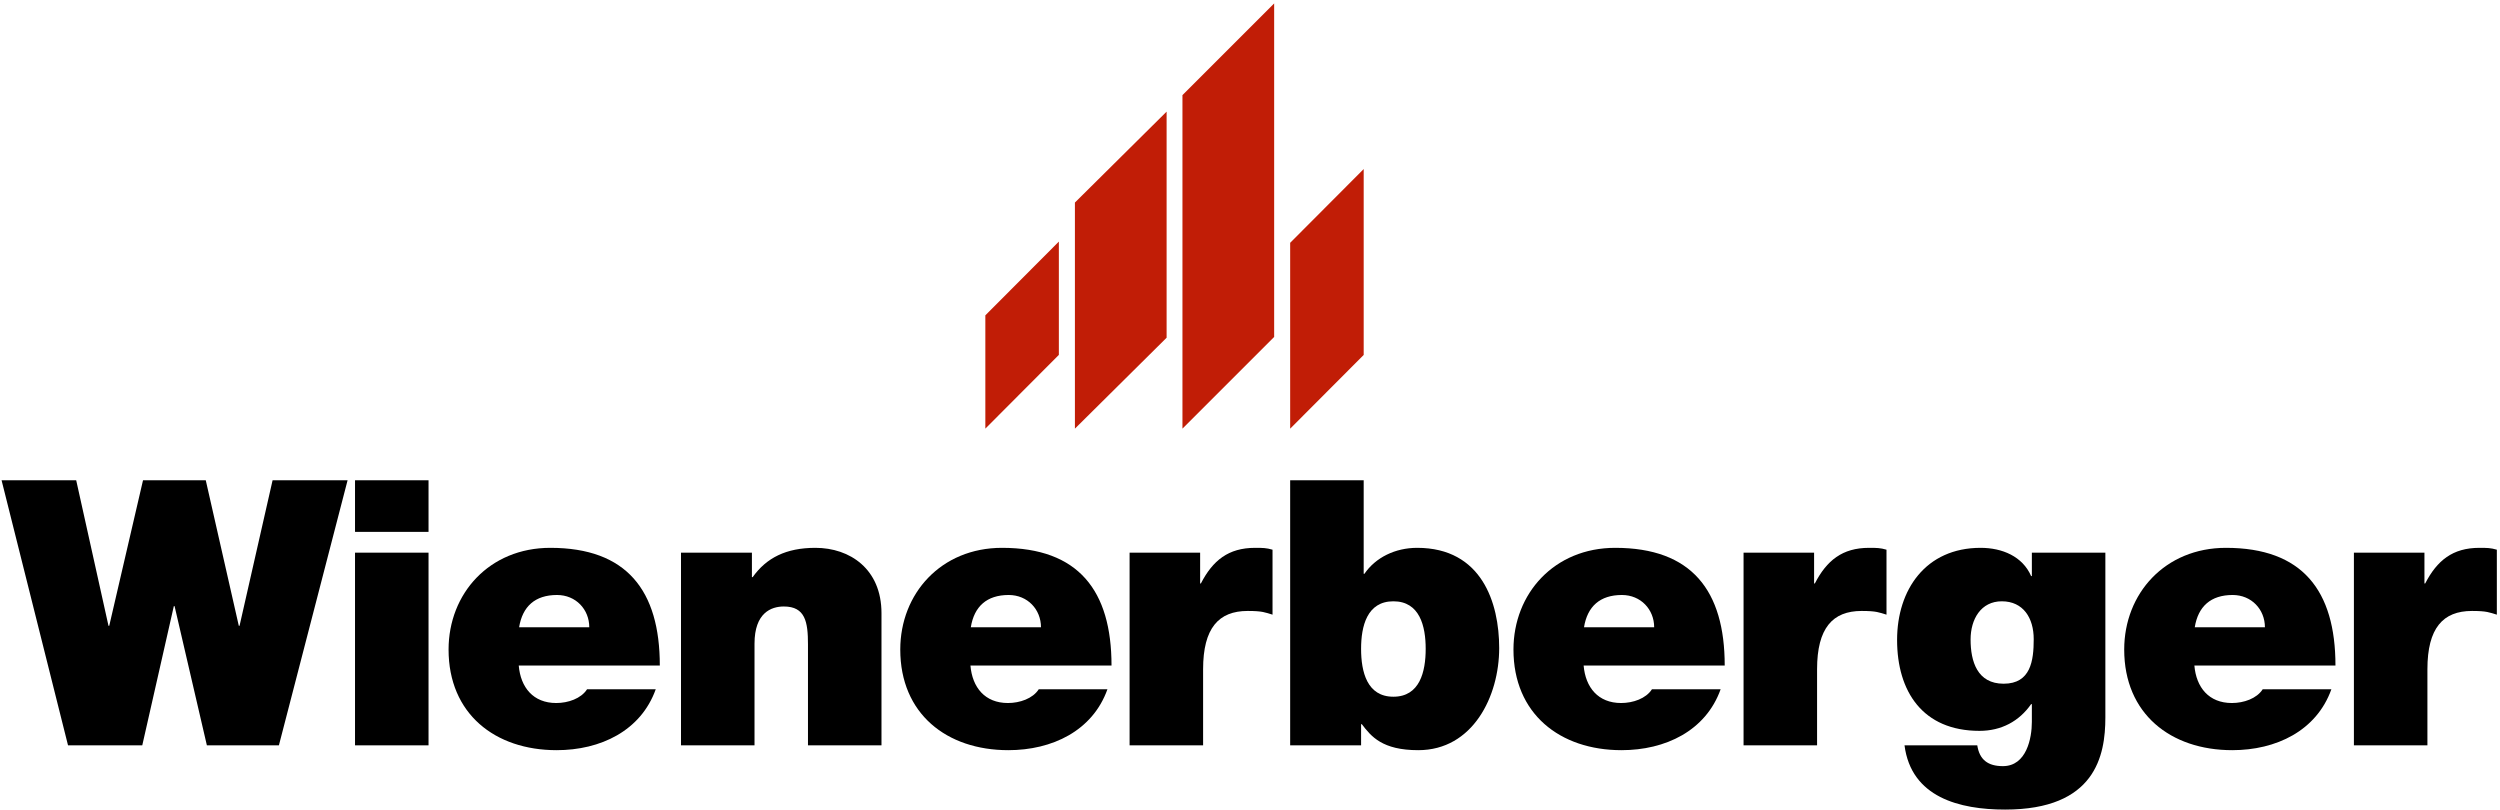
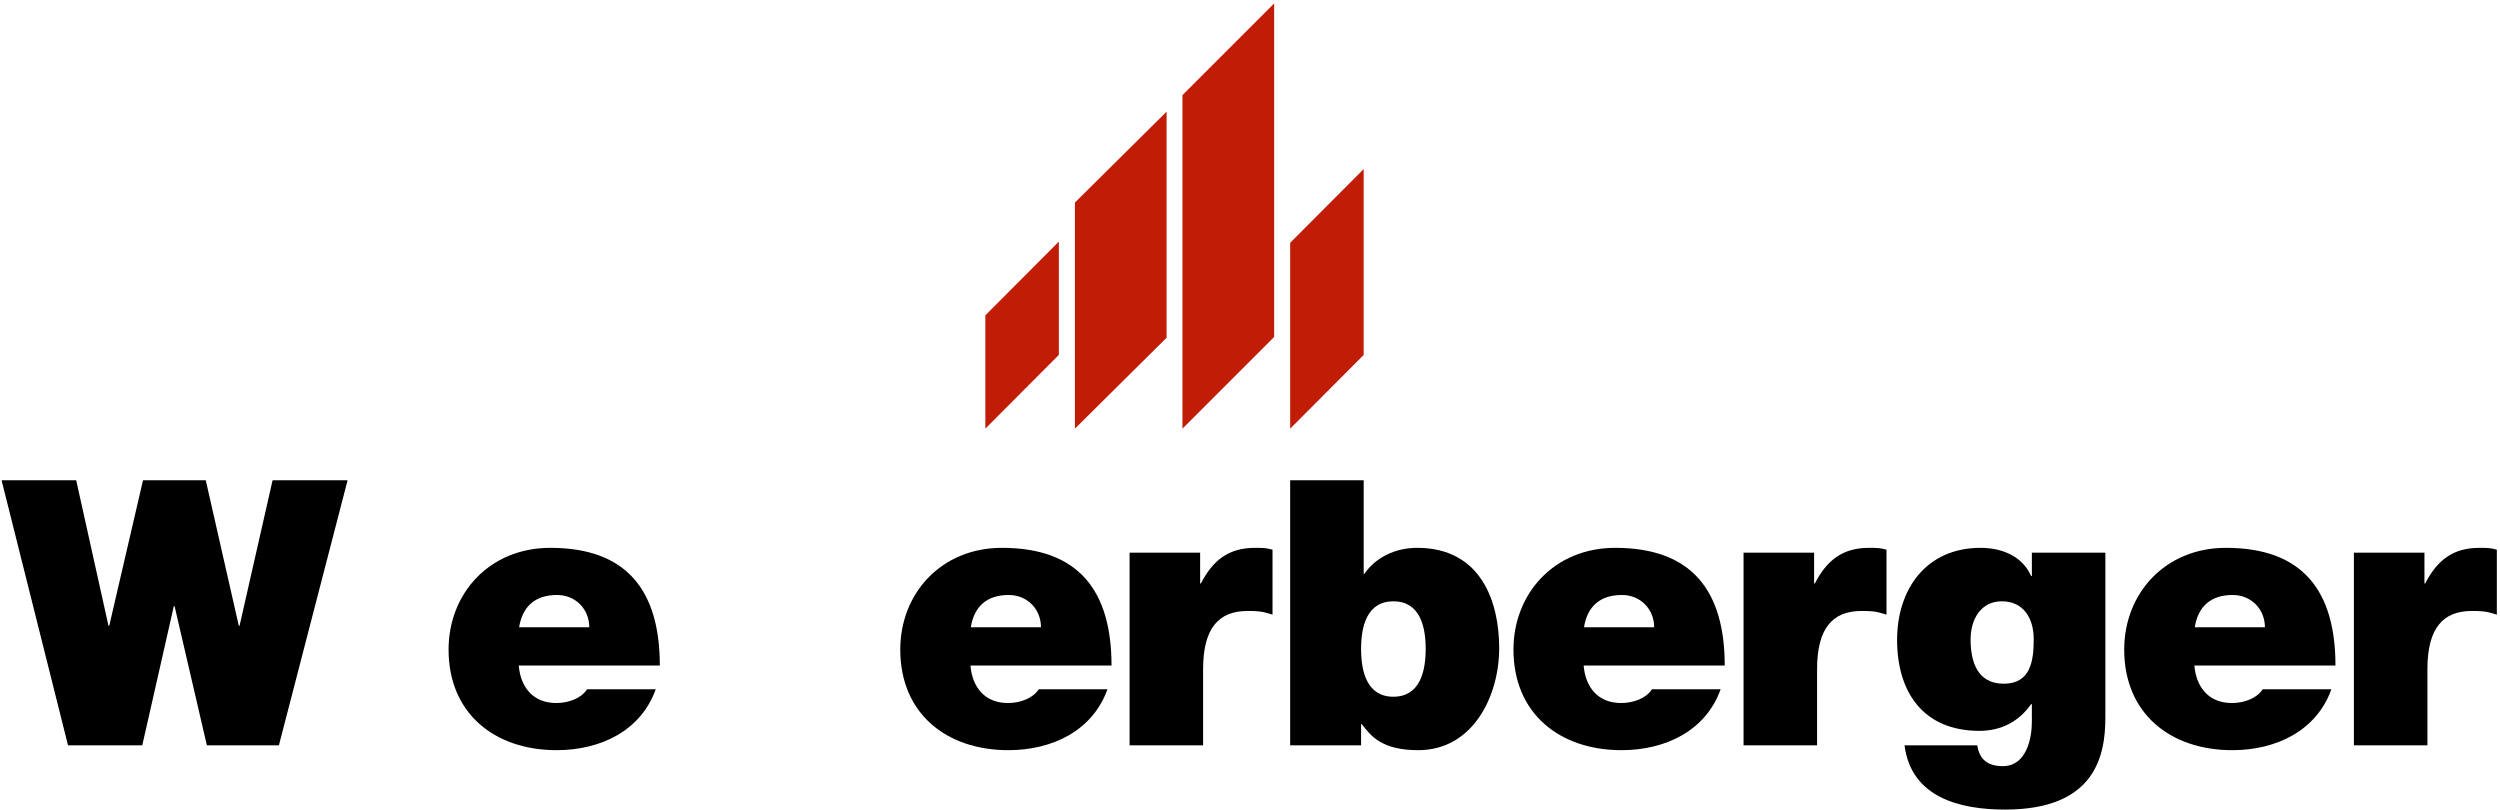
<svg xmlns="http://www.w3.org/2000/svg" width="710" height="230" viewBox="-0.446 -0.974 710 230" id="svg2" xml:space="preserve">
  <defs id="defs4">	</defs>
  <g id="g6">
    <polygon points="365.962,67.981 386.841,47.039 386.841,99.827 365.962,120.769 365.962,67.981 " style="fill:#c11d06" id="polygon8" />
    <polygon points="279.392,88.58 300.27,67.637 300.27,99.812 279.392,120.757 279.392,88.58 " style="fill:#c11d06" id="polygon10" />
    <polygon points="304.829,56.552 330.871,30.73 330.871,94.942 304.829,120.764 304.829,56.552 " style="fill:#c11d06" id="polygon12" />
    <polygon points="335.371,26.041 361.414,0 361.414,94.719 335.371,120.759 335.371,26.041 " style="fill:#c11d06" id="polygon14" />
    <polygon points="98.268,135.422 76.969,135.422 67.585,176.753 67.375,176.753 57.99,135.422 40.171,135.422 30.578,176.753 30.365,176.753 21.193,135.422 0,135.422 18.874,210.703 39.959,210.703 48.923,171.164 49.133,171.164 58.307,210.703 78.761,210.703 98.268,135.422 " id="polygon16" />
-     <path d="M 100.381,210.703 L 121.257,210.703 L 121.257,155.981 L 100.381,155.981 L 100.381,210.703 L 100.381,210.703 z M 121.257,135.422 L 100.381,135.422 L 100.381,150.078 L 121.257,150.078 L 121.257,135.422 L 121.257,135.422 z " style="fill-rule:evenodd" id="path18" />
    <path d="M 146.981,177.176 C 147.931,171.27 151.516,168.003 157.737,168.003 C 163.115,168.003 166.909,172.114 166.909,177.176 L 146.981,177.176 L 146.981,177.176 z M 186.942,188.035 C 186.942,166.736 177.56,154.611 155.838,154.611 C 138.546,154.611 126.948,167.58 126.948,183.501 C 126.948,201.74 140.128,212.075 157.63,212.075 C 170.071,212.075 181.565,206.592 185.782,194.783 L 166.276,194.783 C 164.589,197.42 160.899,198.683 157.526,198.683 C 150.989,198.683 147.403,194.255 146.876,188.035 L 186.942,188.035 L 186.942,188.035 z " style="fill-rule:evenodd" id="path20" />
-     <path d="M 192.957,210.703 L 213.836,210.703 L 213.836,181.814 C 213.836,173.064 218.58,171.269 222.164,171.269 C 228.28,171.269 229.018,175.698 229.018,182.023 L 229.018,210.703 L 249.896,210.703 L 249.896,173.169 C 249.896,160.62 240.934,154.611 231.126,154.611 C 222.797,154.611 217.209,157.459 213.309,162.939 L 213.098,162.939 L 213.098,155.981 L 192.957,155.981 L 192.957,210.703 L 192.957,210.703 z " id="path22" />
    <path d="M 275.264,177.176 C 276.211,171.27 279.797,168.003 286.018,168.003 C 291.394,168.003 295.192,172.114 295.192,177.176 L 275.264,177.176 L 275.264,177.176 z M 315.225,188.035 C 315.225,166.736 305.84,154.611 284.119,154.611 C 266.829,154.611 255.231,167.58 255.231,183.501 C 255.231,201.74 268.411,212.075 285.912,212.075 C 298.355,212.075 309.847,206.592 314.064,194.783 L 294.557,194.783 C 292.872,197.42 289.181,198.683 285.806,198.683 C 279.269,198.683 275.685,194.255 275.158,188.035 L 315.225,188.035 L 315.225,188.035 z " style="fill-rule:evenodd" id="path24" />
    <path d="M 320.359,210.703 L 341.235,210.703 L 341.235,189.09 C 341.235,177.385 345.665,172.537 353.888,172.537 C 358.105,172.537 358.843,172.957 360.952,173.589 L 360.952,155.139 C 359.159,154.612 358.104,154.612 355.995,154.612 C 348.404,154.612 343.976,158.196 340.602,164.735 L 340.392,164.735 L 340.392,155.982 L 320.358,155.982 L 320.358,210.703 L 320.359,210.703 z " id="path26" />
    <path d="M 404.449,183.291 C 404.449,189.826 402.761,196.893 395.276,196.893 C 387.789,196.893 386.103,189.827 386.103,183.291 C 386.103,176.857 387.789,169.795 395.276,169.795 C 402.761,169.795 404.449,176.857 404.449,183.291 L 404.449,183.291 z M 365.962,210.703 L 386.103,210.703 L 386.103,204.695 L 386.314,204.695 C 388.951,208.174 392.112,212.075 402.339,212.075 C 417.839,212.075 425.324,196.787 425.324,183.078 C 425.324,170.215 420.368,154.611 402.023,154.611 C 395.802,154.611 390.213,157.353 387.049,161.992 L 386.84,161.992 L 386.84,135.422 L 365.961,135.422 L 365.961,210.703 L 365.962,210.703 z " style="fill-rule:evenodd" id="path28" />
    <path d="M 449.412,177.176 C 450.359,171.27 453.945,168.003 460.166,168.003 C 465.543,168.003 469.339,172.114 469.339,177.176 L 449.412,177.176 L 449.412,177.176 z M 489.373,188.035 C 489.373,166.736 479.986,154.611 458.268,154.611 C 440.977,154.611 429.378,167.58 429.378,183.501 C 429.378,201.74 442.557,212.075 460.059,212.075 C 472.503,212.075 483.995,206.592 488.211,194.783 L 468.704,194.783 C 467.019,197.42 463.328,198.683 459.954,198.683 C 453.418,198.683 449.832,194.255 449.305,188.035 L 489.373,188.035 L 489.373,188.035 z " style="fill-rule:evenodd" id="path30" />
    <path d="M 494.726,210.703 L 515.603,210.703 L 515.603,189.09 C 515.603,177.385 520.032,172.537 528.254,172.537 C 532.473,172.537 533.21,172.957 535.319,173.589 L 535.319,155.139 C 533.527,154.612 532.472,154.612 530.363,154.612 C 522.773,154.612 518.343,158.196 514.97,164.735 L 514.757,164.735 L 514.757,155.982 L 494.725,155.982 L 494.725,210.703 L 494.726,210.703 z " id="path32" />
    <path d="M 559.202,180.654 C 559.202,174.855 562.156,169.795 568.061,169.795 C 574.174,169.795 577.129,174.539 577.129,180.549 C 577.129,186.665 576.283,193.201 568.588,193.201 C 561.101,193.201 559.202,186.875 559.202,180.654 L 559.202,180.654 z M 597.478,155.981 L 576.602,155.981 L 576.602,162.625 L 576.389,162.625 C 573.965,157.036 568.166,154.611 562.051,154.611 C 546.446,154.611 538.327,166.525 538.327,180.759 C 538.327,195.414 545.602,206.591 561.732,206.591 C 567.956,206.591 573.014,203.849 576.388,199.001 L 576.601,199.001 L 576.601,204.062 C 576.601,208.595 575.123,216.609 568.375,216.609 C 564.156,216.609 561.731,214.816 561.1,210.703 L 540.436,210.703 C 542.333,225.467 556.039,228.945 569.007,228.945 C 594.63,228.945 597.477,213.657 597.477,202.795 L 597.477,155.981 L 597.478,155.981 z " style="fill-rule:evenodd" id="path34" />
    <path d="M 622.864,177.176 C 623.813,171.27 627.397,168.003 633.616,168.003 C 638.995,168.003 642.791,172.114 642.791,177.176 L 622.864,177.176 L 622.864,177.176 z M 662.825,188.035 C 662.825,166.736 653.44,154.611 631.721,154.611 C 614.426,154.611 602.829,167.58 602.829,183.501 C 602.829,201.74 616.008,212.075 633.513,212.075 C 645.951,212.075 657.446,206.592 661.664,194.783 L 642.158,194.783 C 640.47,197.42 636.779,198.683 633.408,198.683 C 626.869,198.683 623.285,194.255 622.758,188.035 L 662.825,188.035 L 662.825,188.035 z " style="fill-rule:evenodd" id="path36" />
    <path d="M 668.064,210.703 L 688.94,210.703 L 688.94,189.09 C 688.94,177.385 693.37,172.537 701.592,172.537 C 705.808,172.537 706.547,172.957 708.656,173.589 L 708.656,155.139 C 706.862,154.612 705.807,154.612 703.701,154.612 C 696.107,154.612 691.681,158.196 688.307,164.735 L 688.095,164.735 L 688.095,155.982 L 668.063,155.982 L 668.063,210.703 L 668.064,210.703 z " id="path38" />
  </g>
</svg>